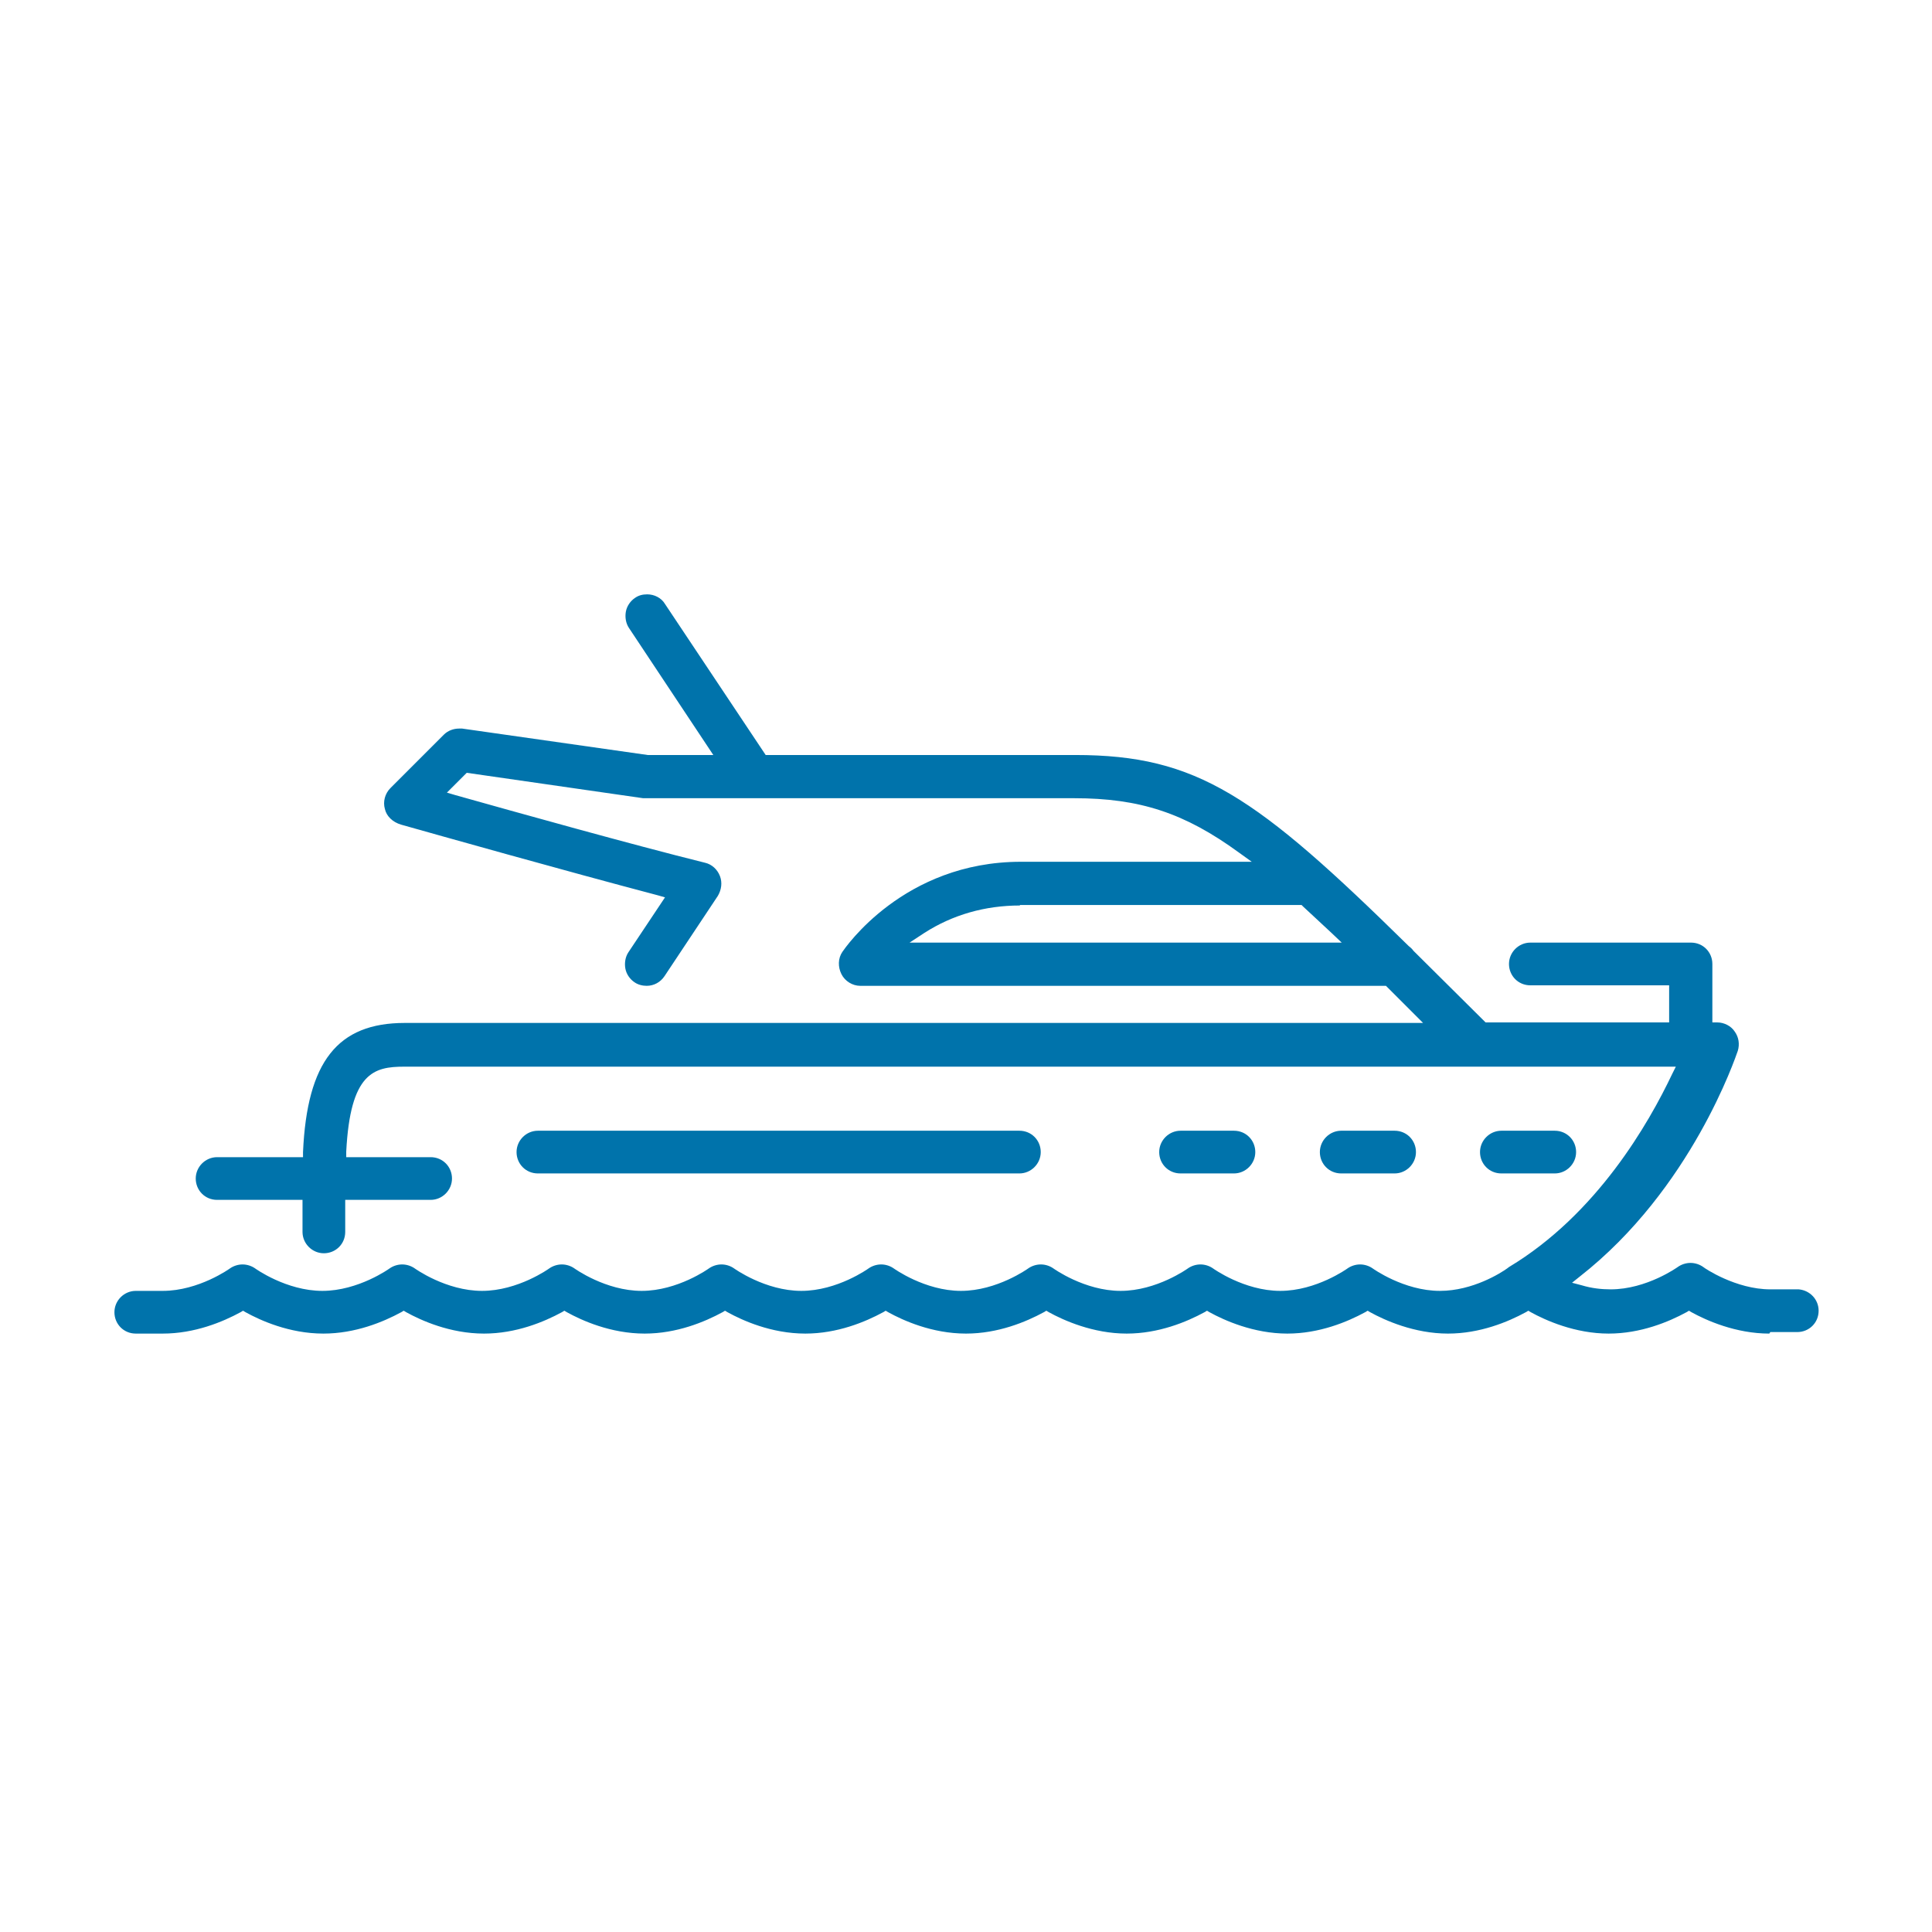
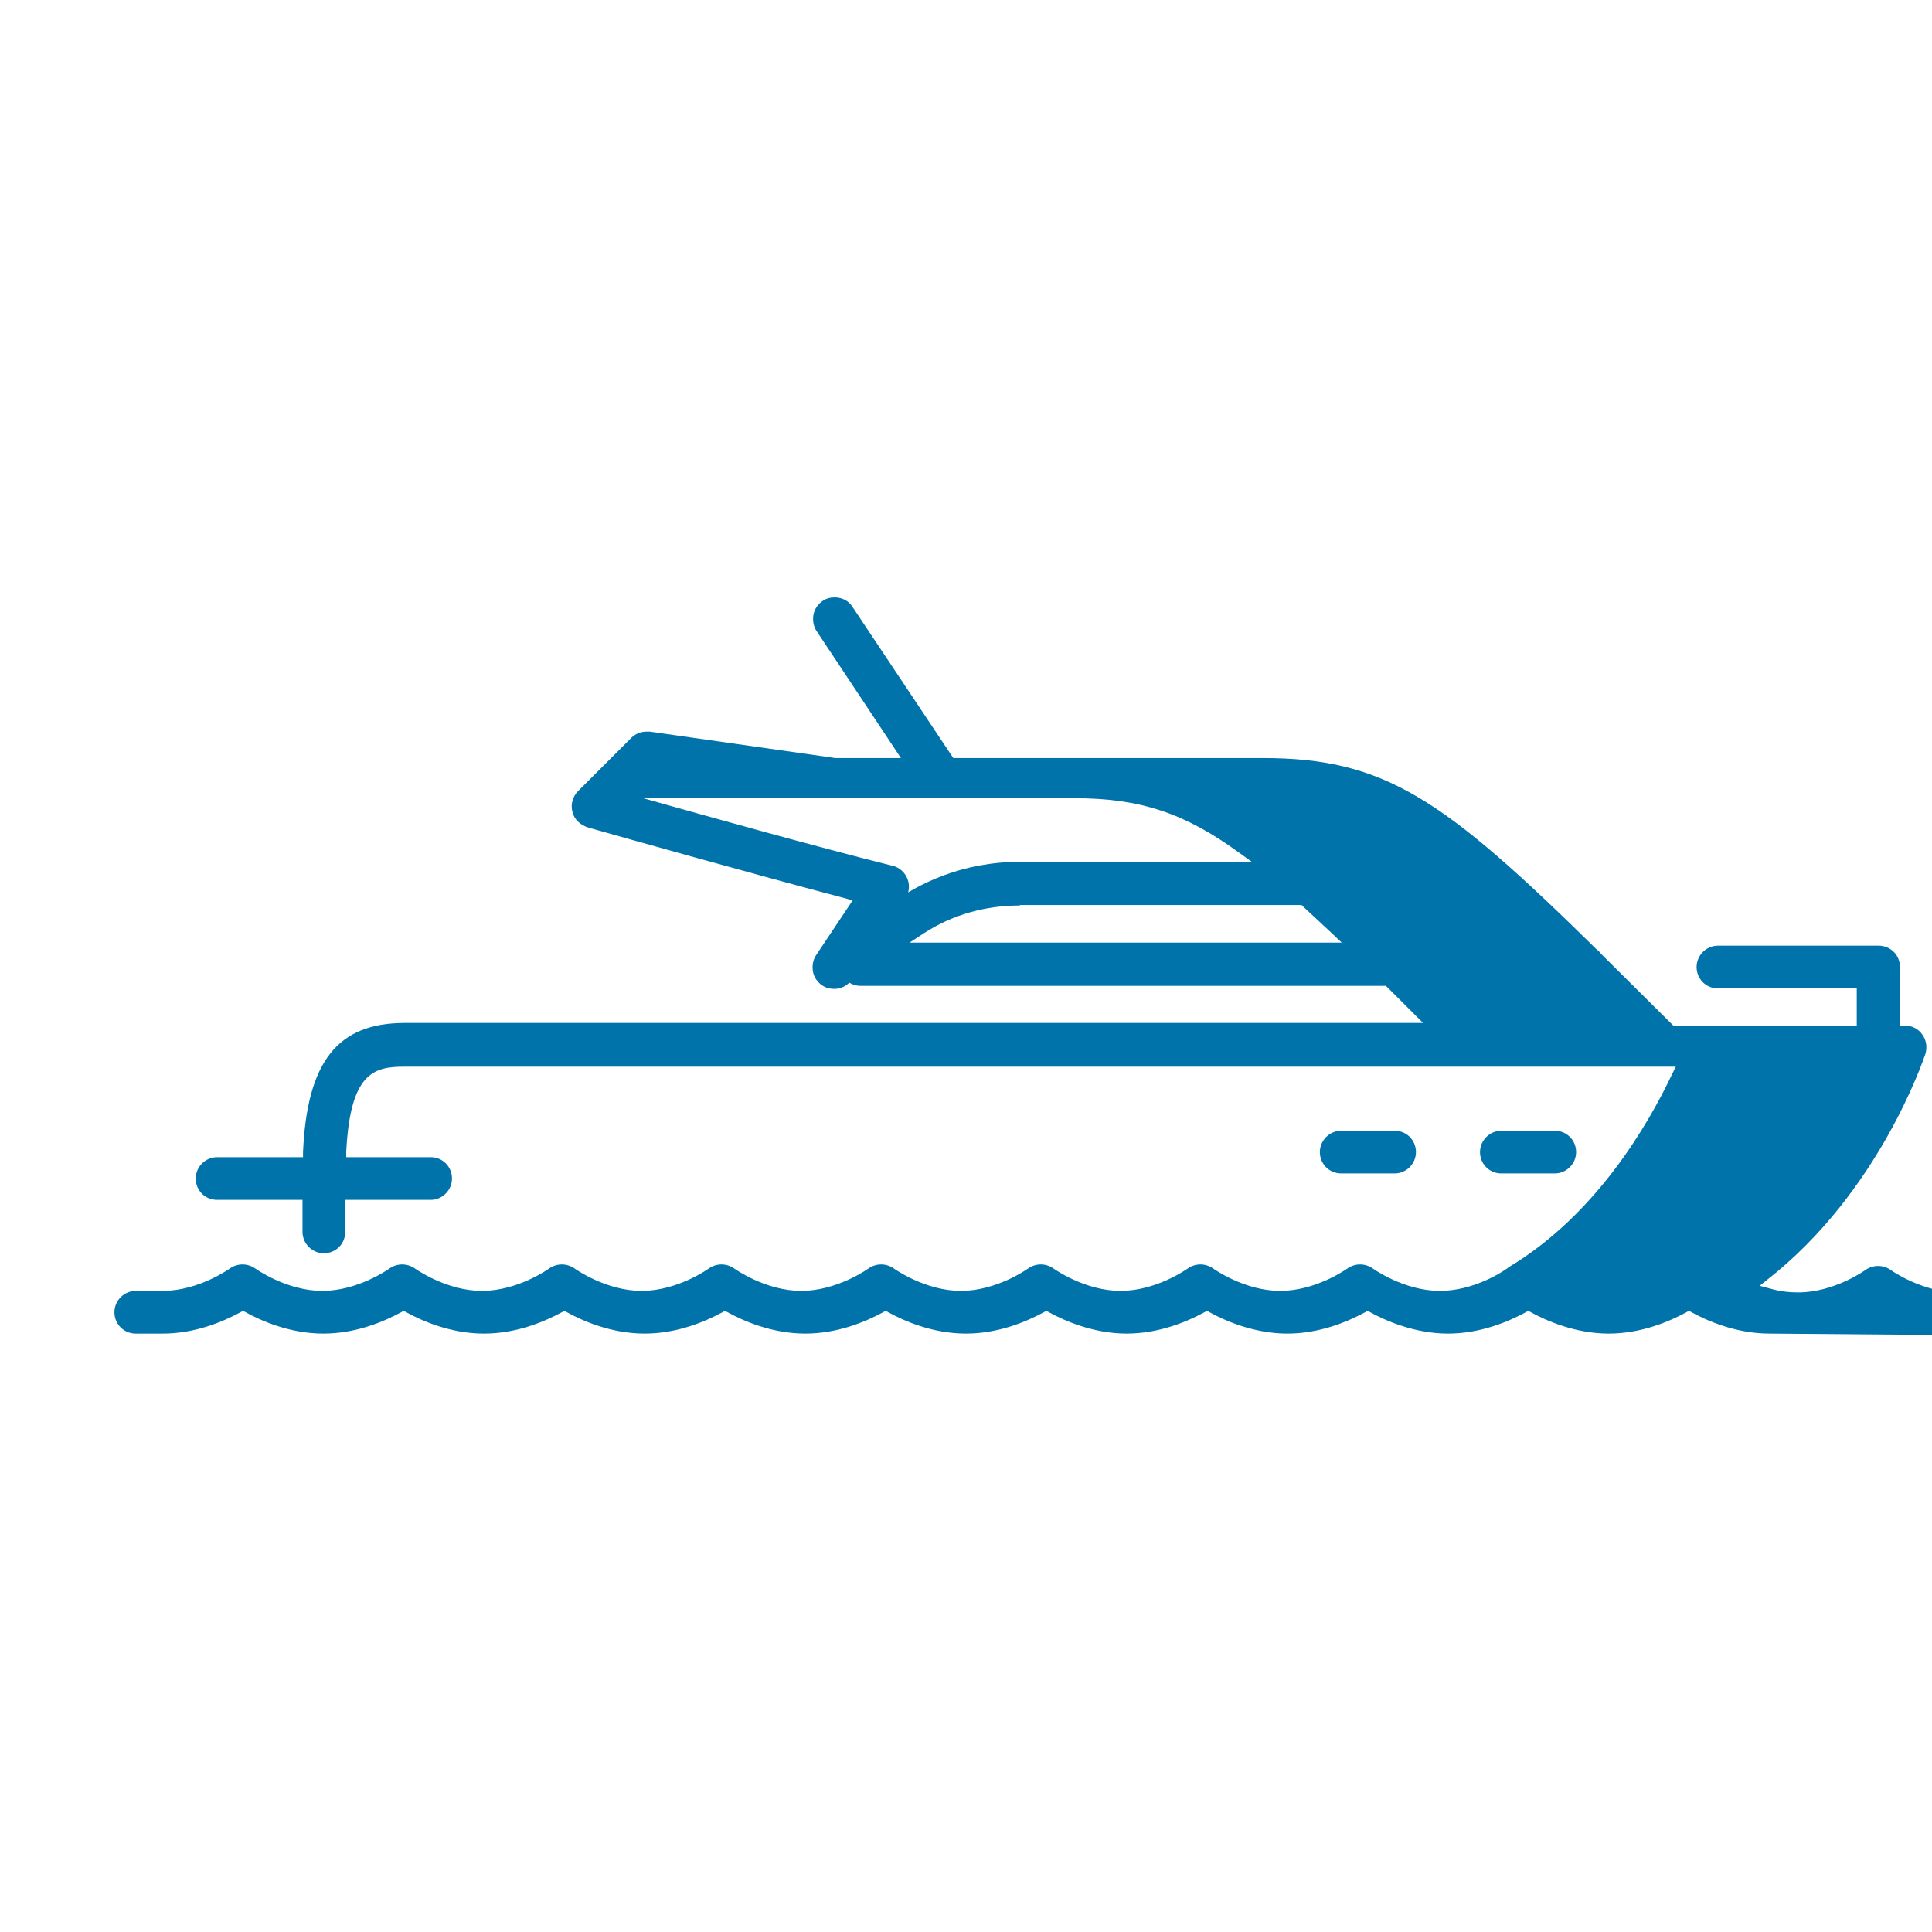
<svg xmlns="http://www.w3.org/2000/svg" id="Layer_1" version="1.1" viewBox="0 0 38 38">
  <defs>
    <style>
      .st0 {
        fill: #0073ab;
      }
    </style>
  </defs>
-   <path class="st0" d="M34.8,26.23c-.66,0-1.24-.26-1.53-.42l-.05-.03-.05.03c-.35.19-.9.42-1.53.42-.66,0-1.24-.26-1.53-.42l-.05-.03-.05.03c-.35.19-.9.42-1.53.42-.66,0-1.24-.26-1.53-.42l-.05-.03-.05.03c-.35.19-.9.42-1.53.42-.66,0-1.24-.26-1.53-.42l-.05-.03-.05.03c-.35.19-.9.42-1.53.42-.66,0-1.24-.26-1.53-.42l-.05-.03-.05.03c-.35.19-.9.42-1.53.42-.67,0-1.24-.26-1.53-.42l-.05-.03-.05.03c-.35.19-.9.42-1.53.42-.67,0-1.24-.26-1.53-.42l-.05-.03-.05.03c-.35.19-.9.42-1.53.42-.67,0-1.24-.26-1.53-.42l-.05-.03-.05.03c-.35.19-.9.42-1.53.42-.67,0-1.24-.26-1.53-.42l-.05-.03-.05.03c-.35.19-.9.42-1.53.42-.67,0-1.24-.26-1.53-.42l-.05-.03-.05.03c-.35.19-.9.42-1.53.42h-.53c-.24,0-.42-.19-.42-.42s.19-.42.42-.42h.53c.71,0,1.32-.44,1.32-.44.07-.05.16-.08.25-.08s.18.03.25.08h0s.61.44,1.32.44,1.32-.44,1.32-.44c.07-.05.16-.08.25-.08s.18.03.25.08h0s.61.44,1.32.44,1.32-.44,1.32-.44c.07-.05.16-.08.25-.08s.18.03.25.08h0s.61.44,1.32.44,1.32-.44,1.32-.44c.07-.05.16-.08.25-.08s.18.03.25.08h0s.61.44,1.32.44,1.32-.44,1.32-.44c.07-.05.16-.08.25-.08s.18.03.25.08h0s.61.44,1.32.44,1.32-.44,1.32-.44c.07-.05.16-.08.25-.08s.18.03.25.08h0s.61.44,1.32.44,1.32-.44,1.32-.44c.07-.05.16-.08.25-.08s.18.03.25.08h0s.61.44,1.32.44,1.32-.44,1.32-.44c.07-.05.16-.08.25-.08s.18.03.25.08h0s.61.44,1.32.44c.65,0,1.21-.36,1.32-.44l.04-.03c1.73-1.04,2.75-2.83,3.21-3.8l.07-.14H7.95c-.6,0-1.06.12-1.14,1.67v.11s1.66,0,1.66,0c.24,0,.42.19.42.42s-.19.42-.42.42h-1.68v.63c0,.24-.19.42-.42.42s-.42-.19-.42-.42v-.63h-1.68c-.24,0-.42-.19-.42-.42s.19-.42.42-.42h1.69v-.1c.08-1.78.68-2.54,2-2.54h20.03l-.17-.17c-.18-.18-.36-.36-.53-.53l-.03-.03h-10.34c-.15,0-.3-.09-.37-.23s-.07-.31.02-.44c.05-.07,1.2-1.77,3.51-1.77h4.54l-.25-.18c-1.07-.78-1.95-1.07-3.24-1.07h-8.42s-.04,0-.06,0l-3.47-.5-.39.39.17.05c1.21.34,3.46.97,4.91,1.33.13.03.24.13.29.26.05.13.03.27-.04.39l-1.05,1.58c-.08.12-.21.19-.35.19-.08,0-.17-.02-.24-.07-.09-.06-.16-.16-.18-.27s0-.23.06-.32l.72-1.08-.14-.04c-1.86-.49-4.34-1.19-5.05-1.39-.17-.05-.29-.17-.32-.31-.04-.14,0-.3.11-.41l1.05-1.05c.08-.08.19-.12.3-.12.02,0,.04,0,.06,0l3.65.52h1.29l-1.66-2.5c-.06-.09-.08-.21-.06-.32.02-.11.09-.21.18-.27.07-.05.15-.07.24-.07.14,0,.28.07.35.19l1.98,2.97h6.09c2.4,0,3.55.8,6.56,3.76.04.03.07.06.09.09.43.43.89.88,1.39,1.38l.03.03h3.61v-.73h-2.73c-.24,0-.42-.19-.42-.42s.19-.42.42-.42h3.16c.24,0,.42.19.42.42v1.15h.1c.13,0,.27.07.34.18.08.11.1.25.06.38-.04.11-.91,2.72-3.11,4.44l-.15.12.19.05c.2.06.39.08.57.08.71,0,1.32-.44,1.32-.44.07-.05.16-.08.25-.08s.18.03.25.08c.02.02.64.44,1.32.44h.56c.22.02.39.2.39.42,0,.24-.19.42-.42.42h-.53,0ZM20.06,17.81c-.68,0-1.32.18-1.88.54l-.29.19h8.5l-.19-.18c-.2-.19-.39-.36-.57-.53l-.03-.03h-5.54,0Z" />
+   <path class="st0" d="M34.8,26.23c-.66,0-1.24-.26-1.53-.42l-.05-.03-.05.03c-.35.19-.9.42-1.53.42-.66,0-1.24-.26-1.53-.42l-.05-.03-.05.03c-.35.19-.9.42-1.53.42-.66,0-1.24-.26-1.53-.42l-.05-.03-.05.03c-.35.19-.9.42-1.53.42-.66,0-1.24-.26-1.53-.42l-.05-.03-.05.03c-.35.19-.9.42-1.53.42-.66,0-1.24-.26-1.53-.42l-.05-.03-.05.03c-.35.19-.9.42-1.53.42-.67,0-1.24-.26-1.53-.42l-.05-.03-.05.03c-.35.19-.9.42-1.53.42-.67,0-1.24-.26-1.53-.42l-.05-.03-.05.03c-.35.19-.9.42-1.53.42-.67,0-1.24-.26-1.53-.42l-.05-.03-.05.03c-.35.19-.9.42-1.53.42-.67,0-1.24-.26-1.53-.42l-.05-.03-.05.03c-.35.19-.9.42-1.53.42-.67,0-1.24-.26-1.53-.42l-.05-.03-.05.03c-.35.19-.9.42-1.53.42h-.53c-.24,0-.42-.19-.42-.42s.19-.42.42-.42h.53c.71,0,1.32-.44,1.32-.44.07-.05.16-.08.25-.08s.18.03.25.08h0s.61.44,1.32.44,1.32-.44,1.32-.44c.07-.05.16-.08.25-.08s.18.03.25.08h0s.61.44,1.32.44,1.32-.44,1.32-.44c.07-.05.16-.08.25-.08s.18.03.25.08h0s.61.44,1.32.44,1.32-.44,1.32-.44c.07-.05.16-.08.25-.08s.18.03.25.08h0s.61.44,1.32.44,1.32-.44,1.32-.44c.07-.05.16-.08.25-.08s.18.03.25.08h0s.61.44,1.32.44,1.32-.44,1.32-.44c.07-.05.16-.08.25-.08s.18.03.25.08h0s.61.44,1.32.44,1.32-.44,1.32-.44c.07-.05.16-.08.25-.08s.18.03.25.08h0s.61.44,1.32.44,1.32-.44,1.32-.44c.07-.05.16-.08.25-.08s.18.03.25.08h0s.61.44,1.32.44c.65,0,1.21-.36,1.32-.44l.04-.03c1.73-1.04,2.75-2.83,3.21-3.8l.07-.14H7.95c-.6,0-1.06.12-1.14,1.67v.11s1.66,0,1.66,0c.24,0,.42.19.42.42s-.19.42-.42.42h-1.68v.63c0,.24-.19.42-.42.42s-.42-.19-.42-.42v-.63h-1.68c-.24,0-.42-.19-.42-.42s.19-.42.42-.42h1.69v-.1c.08-1.78.68-2.54,2-2.54h20.03l-.17-.17c-.18-.18-.36-.36-.53-.53l-.03-.03h-10.34c-.15,0-.3-.09-.37-.23s-.07-.31.02-.44c.05-.07,1.2-1.77,3.51-1.77h4.54l-.25-.18c-1.07-.78-1.95-1.07-3.24-1.07h-8.42s-.04,0-.06,0c1.21.34,3.46.97,4.91,1.33.13.03.24.13.29.26.05.13.03.27-.04.39l-1.05,1.58c-.08.12-.21.19-.35.19-.08,0-.17-.02-.24-.07-.09-.06-.16-.16-.18-.27s0-.23.06-.32l.72-1.08-.14-.04c-1.86-.49-4.34-1.19-5.05-1.39-.17-.05-.29-.17-.32-.31-.04-.14,0-.3.11-.41l1.05-1.05c.08-.08.19-.12.3-.12.02,0,.04,0,.06,0l3.65.52h1.29l-1.66-2.5c-.06-.09-.08-.21-.06-.32.02-.11.09-.21.18-.27.07-.05.15-.07.24-.07.14,0,.28.07.35.19l1.98,2.97h6.09c2.4,0,3.55.8,6.56,3.76.04.03.07.06.09.09.43.43.89.88,1.39,1.38l.03.03h3.61v-.73h-2.73c-.24,0-.42-.19-.42-.42s.19-.42.42-.42h3.16c.24,0,.42.19.42.42v1.15h.1c.13,0,.27.07.34.18.08.11.1.25.06.38-.04.11-.91,2.72-3.11,4.44l-.15.12.19.05c.2.06.39.08.57.08.71,0,1.32-.44,1.32-.44.07-.05.16-.08.25-.08s.18.03.25.08c.02.02.64.44,1.32.44h.56c.22.02.39.2.39.42,0,.24-.19.42-.42.42h-.53,0ZM20.06,17.81c-.68,0-1.32.18-1.88.54l-.29.19h8.5l-.19-.18c-.2-.19-.39-.36-.57-.53l-.03-.03h-5.54,0Z" />
  <path class="st0" d="M26.38,23.08c-.24,0-.42-.19-.42-.42s.19-.42.42-.42h1.05c.24,0,.42.19.42.42s-.19.42-.42.42h-1.05Z" />
-   <path class="st0" d="M23.22,23.08c-.24,0-.42-.19-.42-.42s.19-.42.42-.42h1.05c.24,0,.42.19.42.42s-.19.42-.42.42h-1.05Z" />
  <path class="st0" d="M29.53,23.08c-.24,0-.42-.19-.42-.42s.19-.42.42-.42h1.05c.24,0,.42.19.42.42s-.19.42-.42.42h-1.05Z" />
-   <path class="st0" d="M10.58,23.08c-.24,0-.42-.19-.42-.42s.19-.42.42-.42h9.47c.24,0,.42.19.42.42s-.19.42-.42.42h-9.47Z" />
</svg>